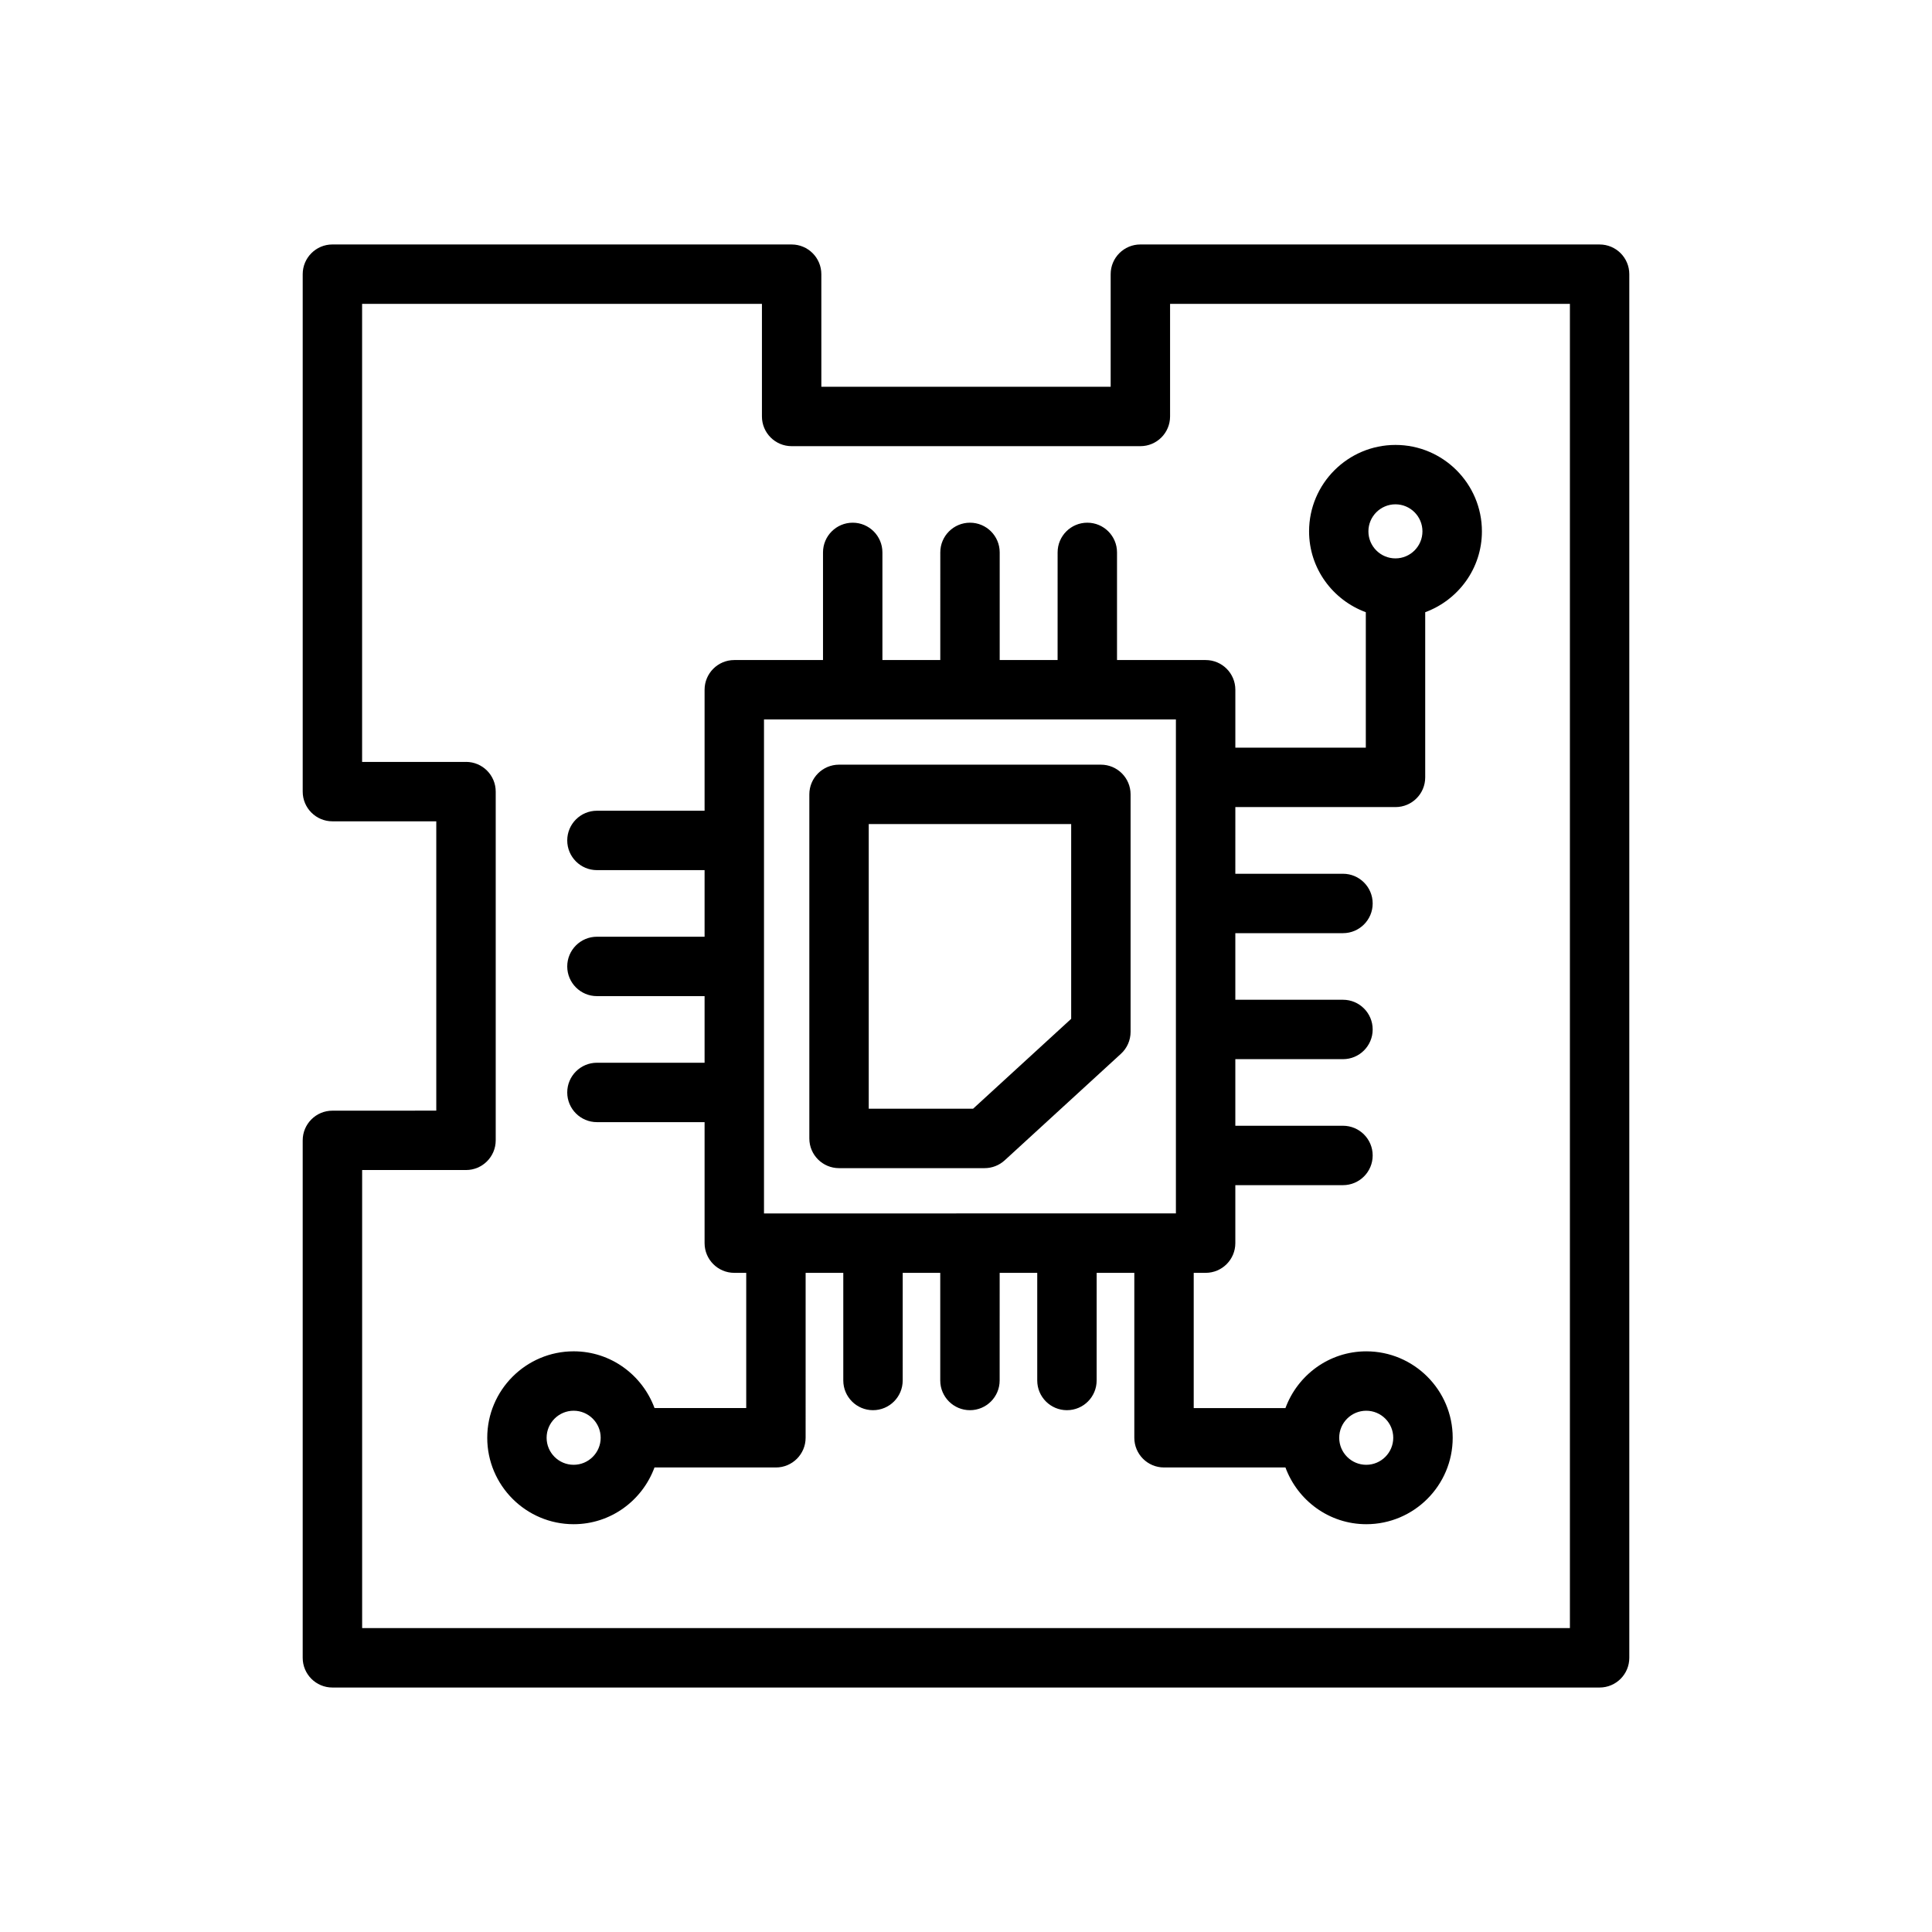
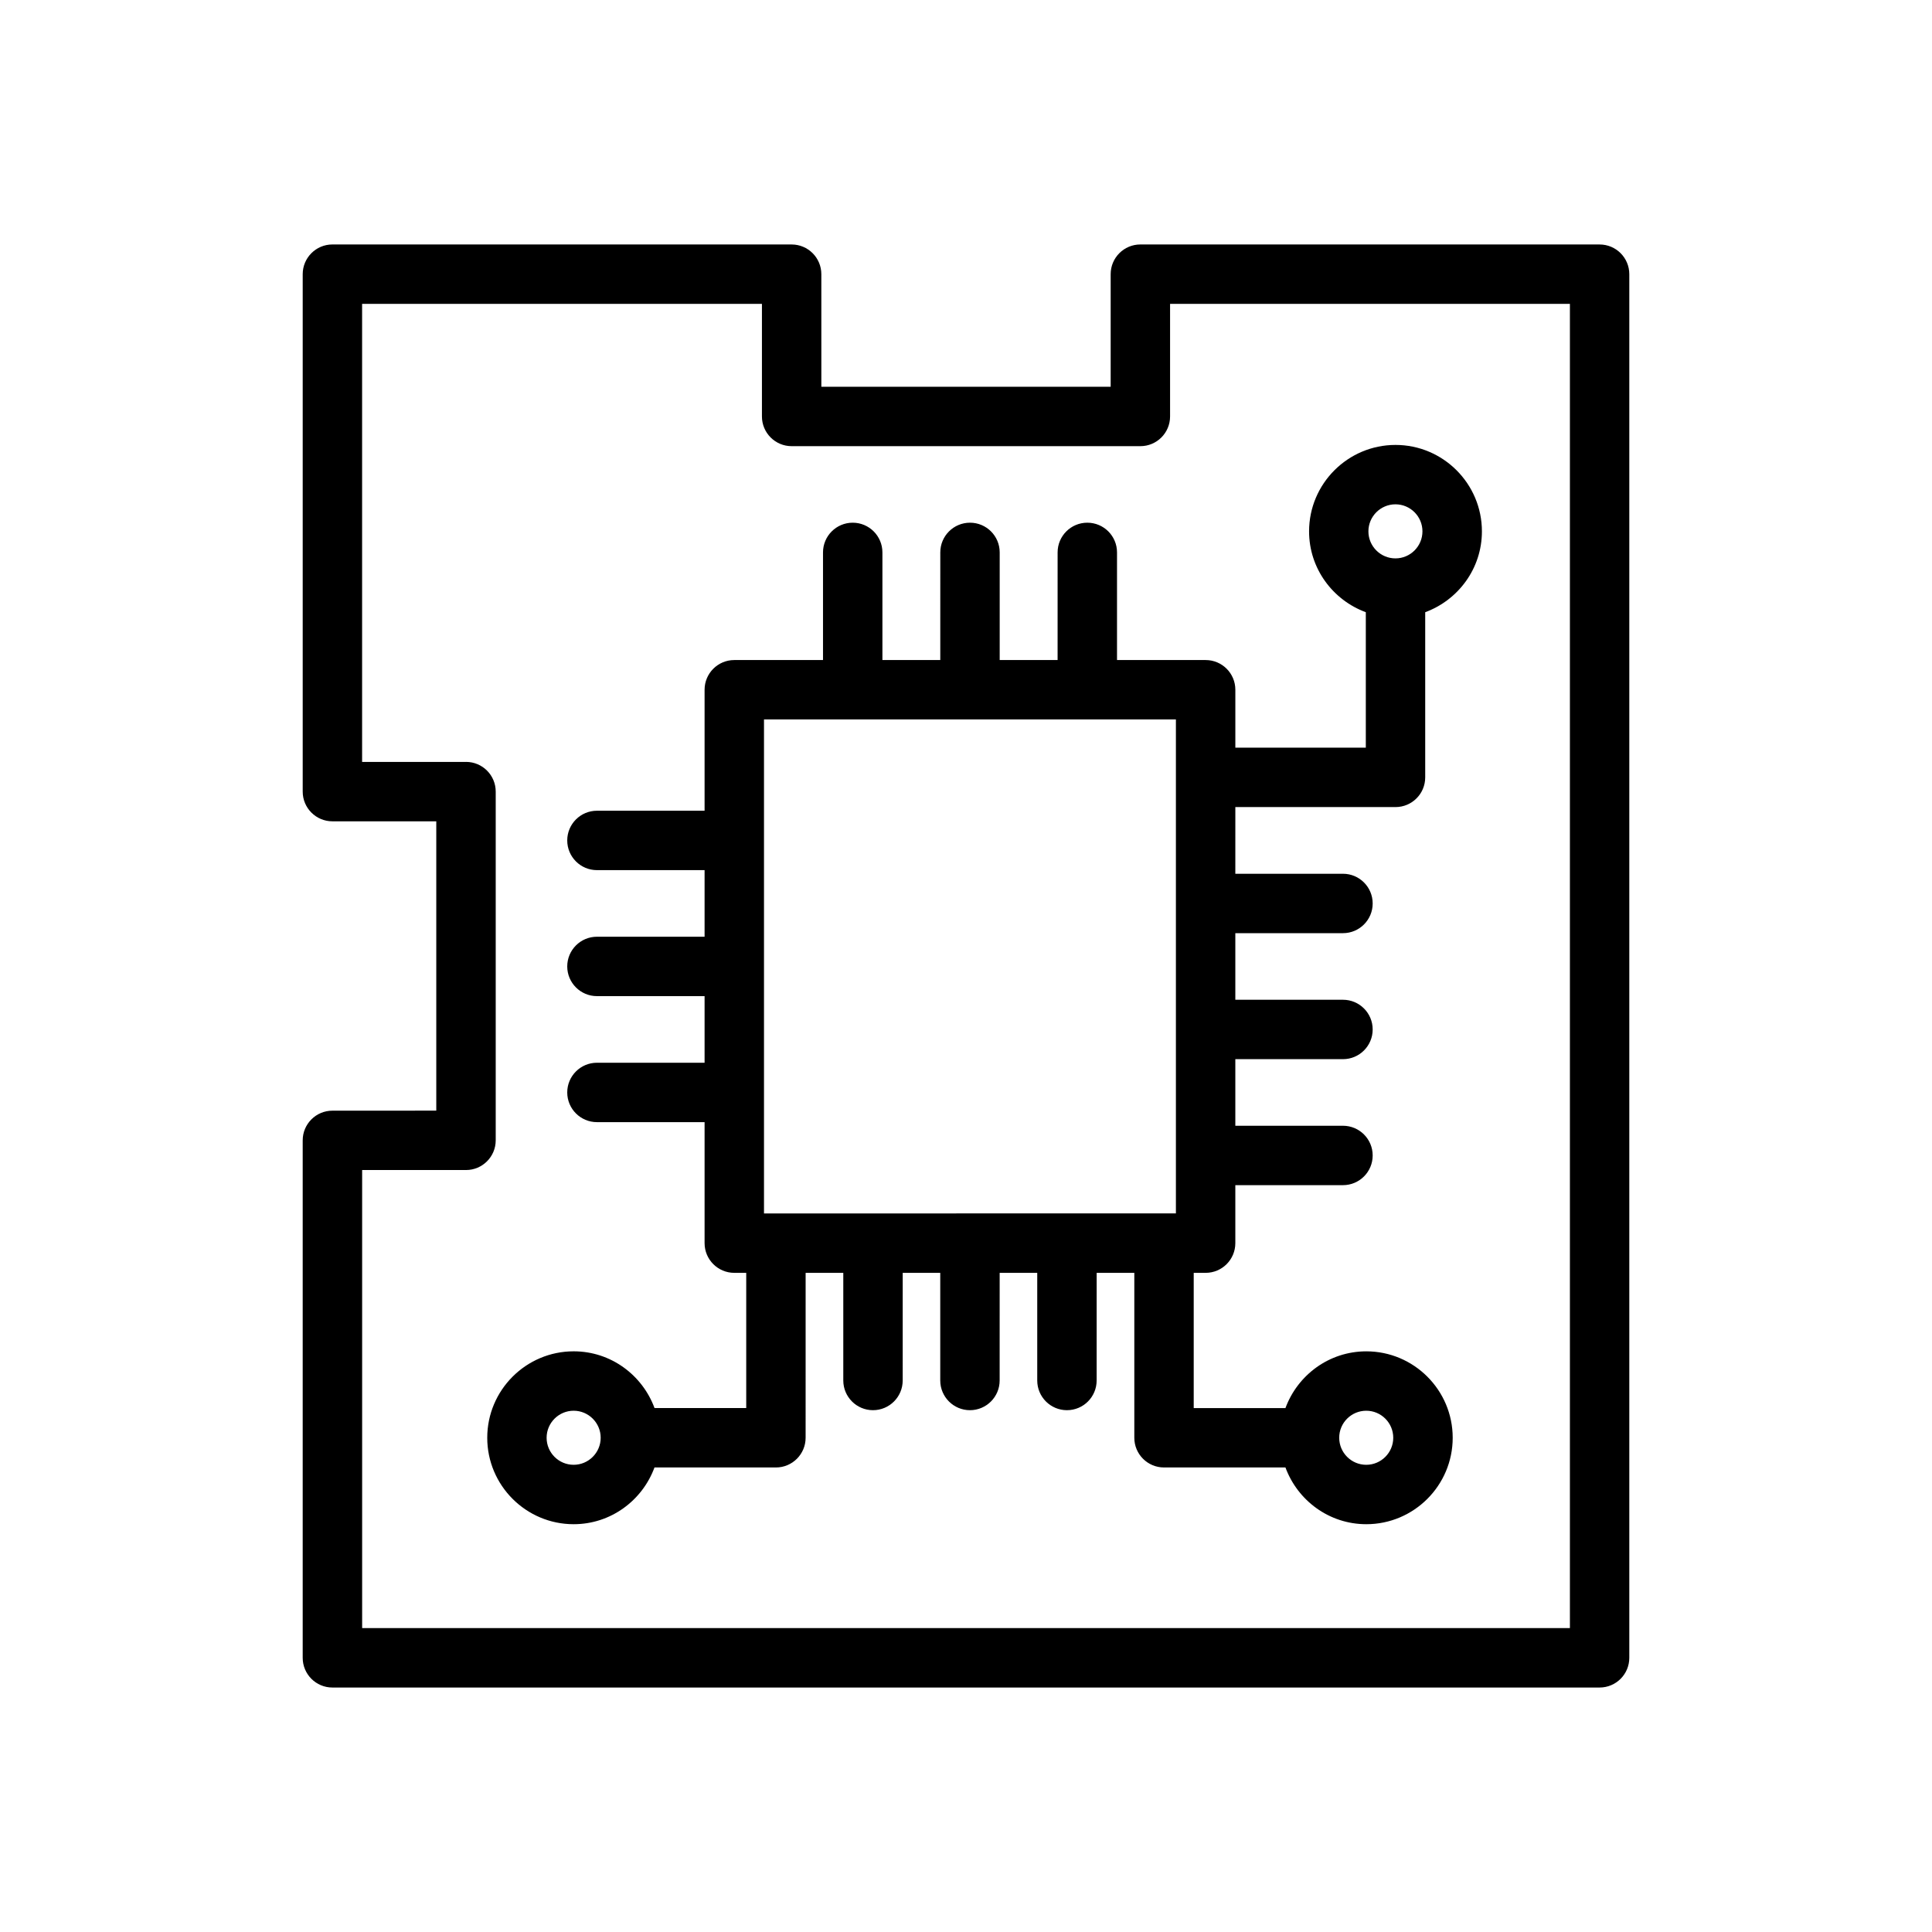
<svg xmlns="http://www.w3.org/2000/svg" fill="#000000" width="800px" height="800px" version="1.1" viewBox="144 144 512 512">
  <g>
-     <path d="m366.35 453.57h38.582c1.969 0 3.863-0.738 5.32-2.07l30.812-28.238c1.629-1.488 2.551-3.598 2.551-5.801v-62.945c0-4.344-3.519-7.871-7.871-7.871h-69.391c-4.344 0-7.871 3.527-7.871 7.871v91.184c-0.004 4.348 3.523 7.871 7.867 7.871zm7.875-91.18h53.648v51.609l-26 23.828h-27.648z" />
    <path d="m296.02 547.93c9.855 0 18.199-6.289 21.426-15.035h32.18c4.344 0 7.871-3.527 7.871-7.871l0.004-43.707h9.98v28.527c0 4.344 3.527 7.871 7.871 7.871s7.871-3.527 7.871-7.871l0.004-28.527h9.949v28.527c0 4.344 3.527 7.871 7.871 7.871s7.871-3.527 7.871-7.871l0.004-28.527h9.957v28.527c0 4.344 3.519 7.871 7.871 7.871 4.352 0 7.871-3.527 7.871-7.871l0.004-28.527h9.98v43.707c0 4.344 3.519 7.871 7.871 7.871h32.18c3.227 8.746 11.57 15.035 21.426 15.035 12.625 0 22.898-10.273 22.898-22.906 0-12.633-10.273-22.906-22.898-22.906-9.855 0-18.199 6.289-21.426 15.035h-24.309v-35.836h3.156c4.352 0 7.871-3.527 7.871-7.871v-15.367h28.527c4.352 0 7.871-3.527 7.871-7.871s-3.519-7.871-7.871-7.871h-28.527v-17.648h28.527c4.352 0 7.871-3.527 7.871-7.871s-3.519-7.871-7.871-7.871h-28.527v-17.648h28.527c4.352 0 7.871-3.527 7.871-7.871s-3.519-7.871-7.871-7.871h-28.527l0.004-17.672h42.445c4.352 0 7.871-3.527 7.871-7.871v-43.77c8.746-3.227 15.027-11.57 15.027-21.426 0-12.625-10.273-22.906-22.898-22.906s-22.906 10.273-22.906 22.906c0 9.855 6.289 18.199 15.035 21.426v35.895h-34.574v-15.348c0-4.344-3.519-7.871-7.871-7.871h-23.488v-28.527c0-4.344-3.519-7.871-7.871-7.871-4.352 0-7.871 3.527-7.871 7.871l-0.004 28.527h-15.344v-28.527c0-4.344-3.519-7.871-7.871-7.871s-7.871 3.527-7.871 7.871l-0.004 28.527h-15.336v-28.527c0-4.344-3.527-7.871-7.871-7.871s-7.871 3.527-7.871 7.871v28.527h-23.512c-4.344 0-7.871 3.527-7.871 7.871v32.062h-28.527c-4.344 0-7.871 3.527-7.871 7.871s3.527 7.871 7.871 7.871h28.527v17.648h-28.527c-4.344 0-7.871 3.527-7.871 7.871s3.527 7.871 7.871 7.871l28.527 0.004v17.648h-28.527c-4.344 0-7.871 3.527-7.871 7.871s3.527 7.871 7.871 7.871l28.527 0.004v32.062c0 4.344 3.527 7.871 7.871 7.871h3.164v35.832h-24.301c-3.227-8.746-11.57-15.035-21.426-15.035-12.625 0-22.906 10.281-22.906 22.906-0.004 12.629 10.27 22.91 22.895 22.91zm210.05-30.07c3.945 0 7.156 3.211 7.156 7.164 0 3.945-3.211 7.164-7.156 7.164-3.953 0-7.164-3.211-7.164-7.164-0.008-3.953 3.211-7.164 7.164-7.164zm7.738-240.21c3.945 0 7.156 3.211 7.156 7.164s-3.211 7.164-7.156 7.164c-3.953 0-7.164-3.211-7.164-7.164 0-3.945 3.211-7.164 7.164-7.164zm-167.34 57.008h109.16v130.91l-109.16 0.004zm-50.445 183.2c3.945 0 7.164 3.211 7.164 7.164 0 3.945-3.211 7.164-7.164 7.164-3.953 0-7.164-3.211-7.164-7.164 0-3.953 3.223-7.164 7.164-7.164z" />
    <path d="m232.09 438.34c-4.344 0-7.871 3.527-7.871 7.871v137.13c0 4.344 3.527 7.871 7.871 7.871h335.82c4.352 0 7.871-3.527 7.871-7.871v-366.68c0-4.344-3.519-7.871-7.871-7.871l-121.7-0.004c-4.352 0-7.871 3.527-7.871 7.871v29.836h-76.672l-0.004-29.832c0-4.344-3.527-7.871-7.871-7.871l-121.7-0.004c-4.344 0-7.871 3.527-7.871 7.871v137.13c0 4.344 3.527 7.871 7.871 7.871h27.527v76.672zm35.398-92.418h-27.527v-121.39h105.96v29.836c0 4.344 3.527 7.871 7.871 7.871h92.418c4.352 0 7.871-3.527 7.871-7.871v-29.836h105.96v350.93h-320.07v-121.39h27.527c4.344 0 7.871-3.527 7.871-7.871v-92.418c0-4.344-3.523-7.871-7.871-7.871z" />
  </g>
</svg>